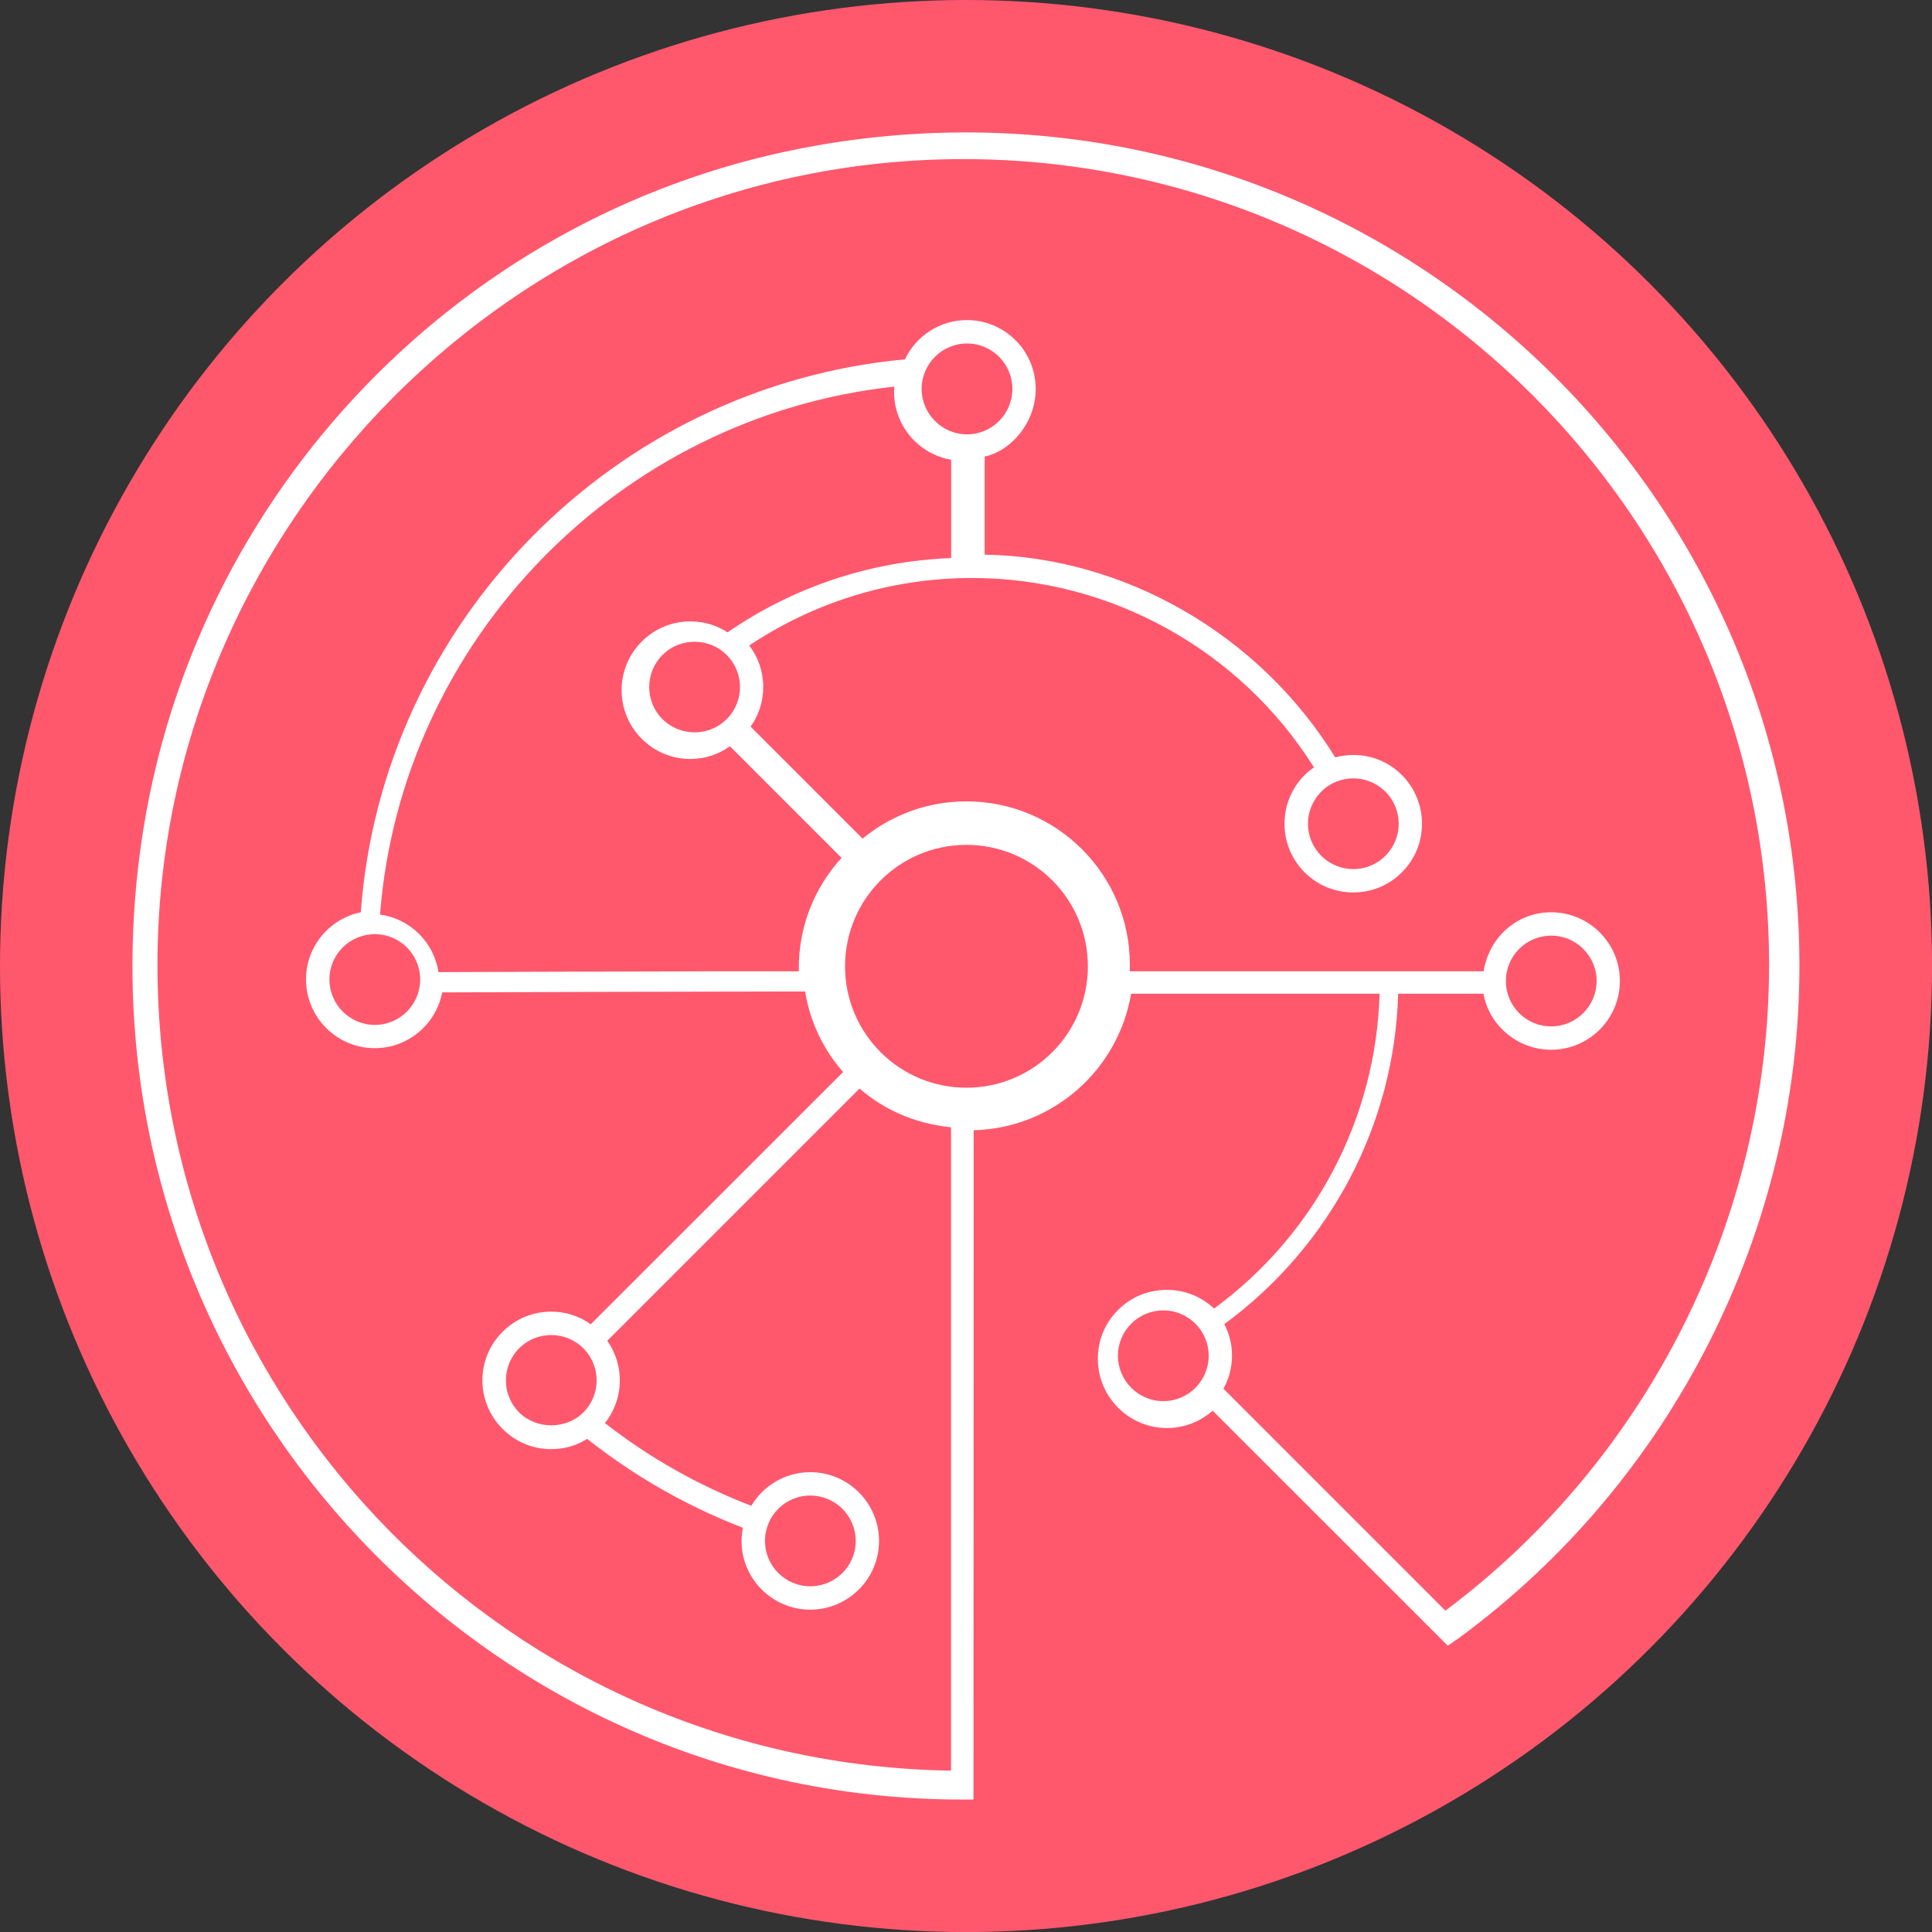
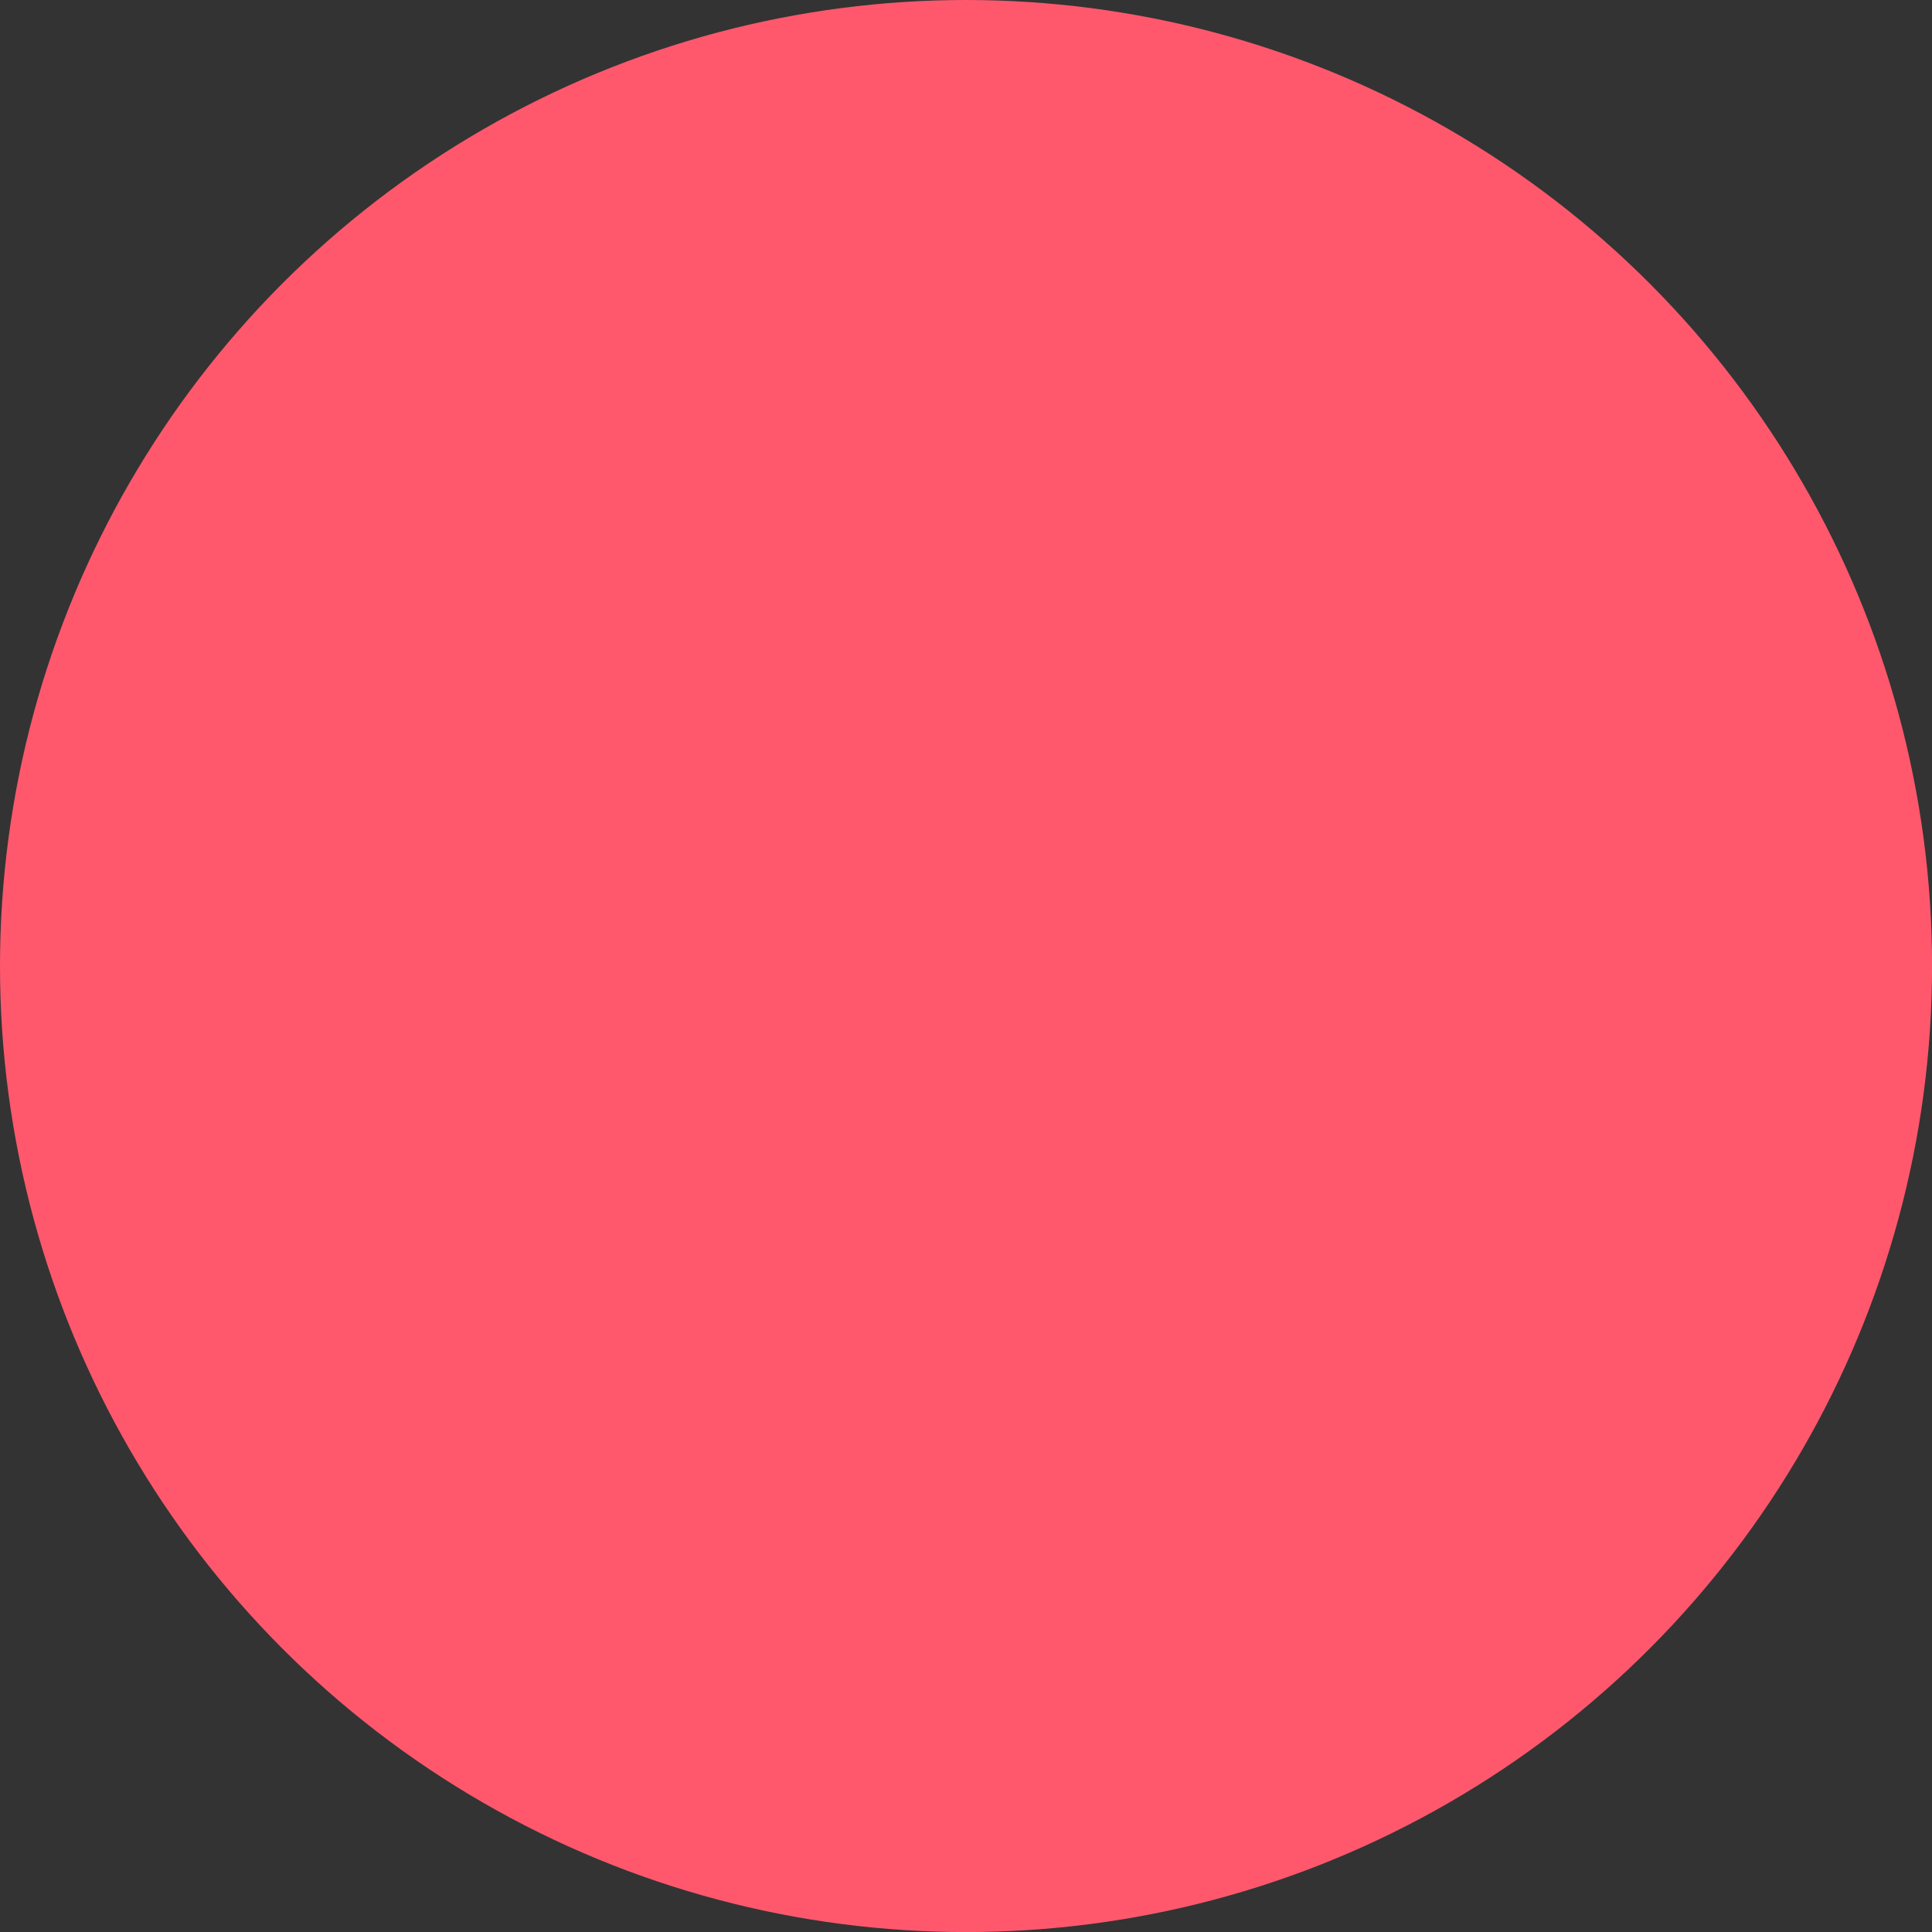
<svg xmlns="http://www.w3.org/2000/svg" id="Ebene_2" data-name="Ebene 2" viewBox="0 0 354.69 354.69">
  <rect x="0" y="0" width="354.69" height="354.69" fill="#333333" stroke="none" />
  <defs>
    <style>
      .cls-1 {
        fill: #ff586d;
      }

      .cls-1, .cls-2 {
        stroke-width: 0px;
      }

      .cls-2 {
        fill: #fff;
      }
    </style>
  </defs>
  <g id="Ebene_1-2" data-name="Ebene 1">
    <g>
      <circle class="cls-1" cx="177.35" cy="177.35" r="177.35" />
      <g id="Ebene_1-2" data-name="Ebene 1-2">
-         <path class="cls-2" d="M150.09,26.69c-64.64,11.22-115.07,63.5-124.21,128.47-13.25,94.19,59.49,175.21,150.69,175.21h2.15l.04-122.87c14.57-.39,26.53-11.08,28.9-25.07h45.62c-.67,22.95-11.87,44.23-30.39,57.8-2.94-2.77-7.2-4.13-11.72-3.07s-8.28,4.82-9.3,9.44c-1.82,8.22,4.43,15.57,12.38,15.57,3.21,0,6.14-1.21,8.38-3.19l43.17,43.15,2.07-1.43c39.12-28.75,62.48-74.87,62.48-123.37,0-93.3-83.94-167.37-180.27-150.65ZM213.58,257.23c-4.59,0-8.34-3.73-8.34-8.34s3.75-8.32,8.34-8.32,8.32,3.73,8.32,8.32-3.73,8.34-8.32,8.34ZM177.43,199.69c-12.31,0-22.29-9.97-22.29-22.29s9.97-22.29,22.29-22.29,22.29,9.97,22.29,22.29-9.97,22.29-22.29,22.29ZM146.67,178.32h-17.19c-21.21.04-42.4.13-48.99.15-.82-5.49-5.21-9.82-10.72-10.57,3.9-50.4,43.93-91.47,94.41-96.92-.02.32-.04.64-.04.99,0,6.22,4.55,11.43,10.48,12.43v18.05c-14.77.58-28.86,5.25-41.05,13.64-2.01-1.31-4.38-2.01-6.84-2.01-3.36,0-6.54,1.33-8.92,3.71-2.38,2.38-3.69,5.55-3.69,8.92s1.31,6.54,3.69,8.92,5.55,3.71,8.92,3.71c2.66,0,5.17-.82,7.27-2.34l20.5,20.5c-4.87,5.31-7.85,12.41-7.85,20.22,0,.22,0,.41.02.62h0ZM77.14,179.82c0,4.61-3.73,8.34-8.32,8.34s-8.34-3.73-8.34-8.34,3.75-8.32,8.34-8.32,8.32,3.73,8.32,8.32h0ZM169.2,71.4c0-4.59,3.73-8.34,8.34-8.34s8.32,3.75,8.32,8.34-3.73,8.34-8.32,8.34-8.34-3.75-8.34-8.34ZM133.4,132.03c-3.23,3.23-8.53,3.23-11.77,0-3.26-3.26-3.26-8.53,0-11.79,1.61-1.63,3.75-2.42,5.88-2.42s4.27.79,5.9,2.42c3.26,3.26,3.26,8.53,0,11.79h0ZM265.35,295.69l-40.74-40.74c1.01-1.8,1.57-3.88,1.57-6.06s-.51-4.05-1.42-5.79c19.49-14.3,31.28-36.74,31.92-60.67h15.67c.99,5.71,6.17,10.29,12.41,10.29,6.97,0,12.63-5.66,12.63-12.63s-5.66-12.61-12.63-12.61c-6.19,0-11.36,4.5-12.39,10.84h-64.96c.02-.68.02-.93.02-1.19,0-16.57-13.42-30.01-30.01-30.01-7.23,0-13.87,2.57-19.06,6.84l-20.56-20.56c1.5-2.1,2.32-4.63,2.32-7.27,0-2.79-.9-5.44-2.57-7.63,12.16-8.1,26.26-12.39,40.95-12.39,25.45,0,49.25,13.29,62.73,34.77-.6.41-1.18.88-1.72,1.41-2.38,2.4-3.69,5.55-3.69,8.94s1.31,6.54,3.69,8.92c2.4,2.38,5.55,3.69,8.94,3.69s6.54-1.31,8.92-3.69c2.38-2.38,3.69-5.55,3.69-8.92s-1.31-6.54-3.69-8.94c-2.38-2.38-5.55-3.69-8.92-3.69-1.13,0-2.25.15-3.32.45-13.96-22.66-38.8-36.83-64.36-37.22v-18.01c4.84-1.03,9.37-6.22,9.37-12.43,0-6.97-5.66-12.63-12.61-12.63-5.02,0-9.37,2.94-11.39,7.21-53.45,4.95-96.02,48.28-99.9,101.51-5.75,1.18-10.06,6.26-10.06,12.32,0,6.97,5.66,12.63,12.63,12.63,6.13,0,11.26-4.42,12.37-10.24,15.95-.07,44.21-.15,66.63-.17.9,5.62,3.39,10.7,6.97,14.79l-46.33,46.31c-2.17-1.57-4.71-2.32-7.25-2.32-3.23,0-6.46,1.22-8.92,3.69-2.4,2.38-3.71,5.55-3.71,8.92s1.31,6.54,3.71,8.92c2.38,2.4,5.53,3.71,8.92,3.71,2.38,0,4.65-.64,6.6-1.88,8.68,6.86,18.31,12.35,28.58,16.32-.15.77-.24,1.59-.24,2.42,0,6.95,5.66,12.61,12.61,12.61s12.63-5.66,12.63-12.61-5.66-12.63-12.63-12.63c-4.59,0-8.62,2.49-10.83,6.17-9.65-3.71-18.67-8.79-26.86-15.18,3.49-4.38,3.65-10.57.43-15.11l46.31-46.31c4.46,3.86,10.04,6.41,16.8,7.12v118.1c-80.84-1.16-145.69-67.06-145.69-147.93S95.28,29.21,176.85,29.21s147.93,66.37,147.93,147.93c0,46.52-22.23,90.75-59.43,118.56h0ZM276.46,180.09c0-4.59,3.73-8.32,8.32-8.32s8.34,3.73,8.34,8.32-3.73,8.34-8.34,8.34-8.32-3.73-8.32-8.34h0ZM242.56,145.34c1.63-1.63,3.75-2.44,5.9-2.44s4.27.82,5.88,2.44c3.26,3.23,3.26,8.53,0,11.77-3.23,3.26-8.53,3.26-11.77,0-3.26-3.23-3.26-8.53,0-11.77h0ZM107.09,259.31c-3.13,3.15-8.62,3.15-11.77,0-3.26-3.23-3.26-8.53,0-11.79,3.23-3.23,8.53-3.23,11.77,0,3.26,3.26,3.26,8.56,0,11.79ZM140.44,282.9c0-4.61,3.73-8.34,8.32-8.34s8.34,3.73,8.34,8.34-3.75,8.32-8.34,8.32-8.32-3.73-8.32-8.32h0Z" />
-       </g>
+         </g>
    </g>
  </g>
</svg>